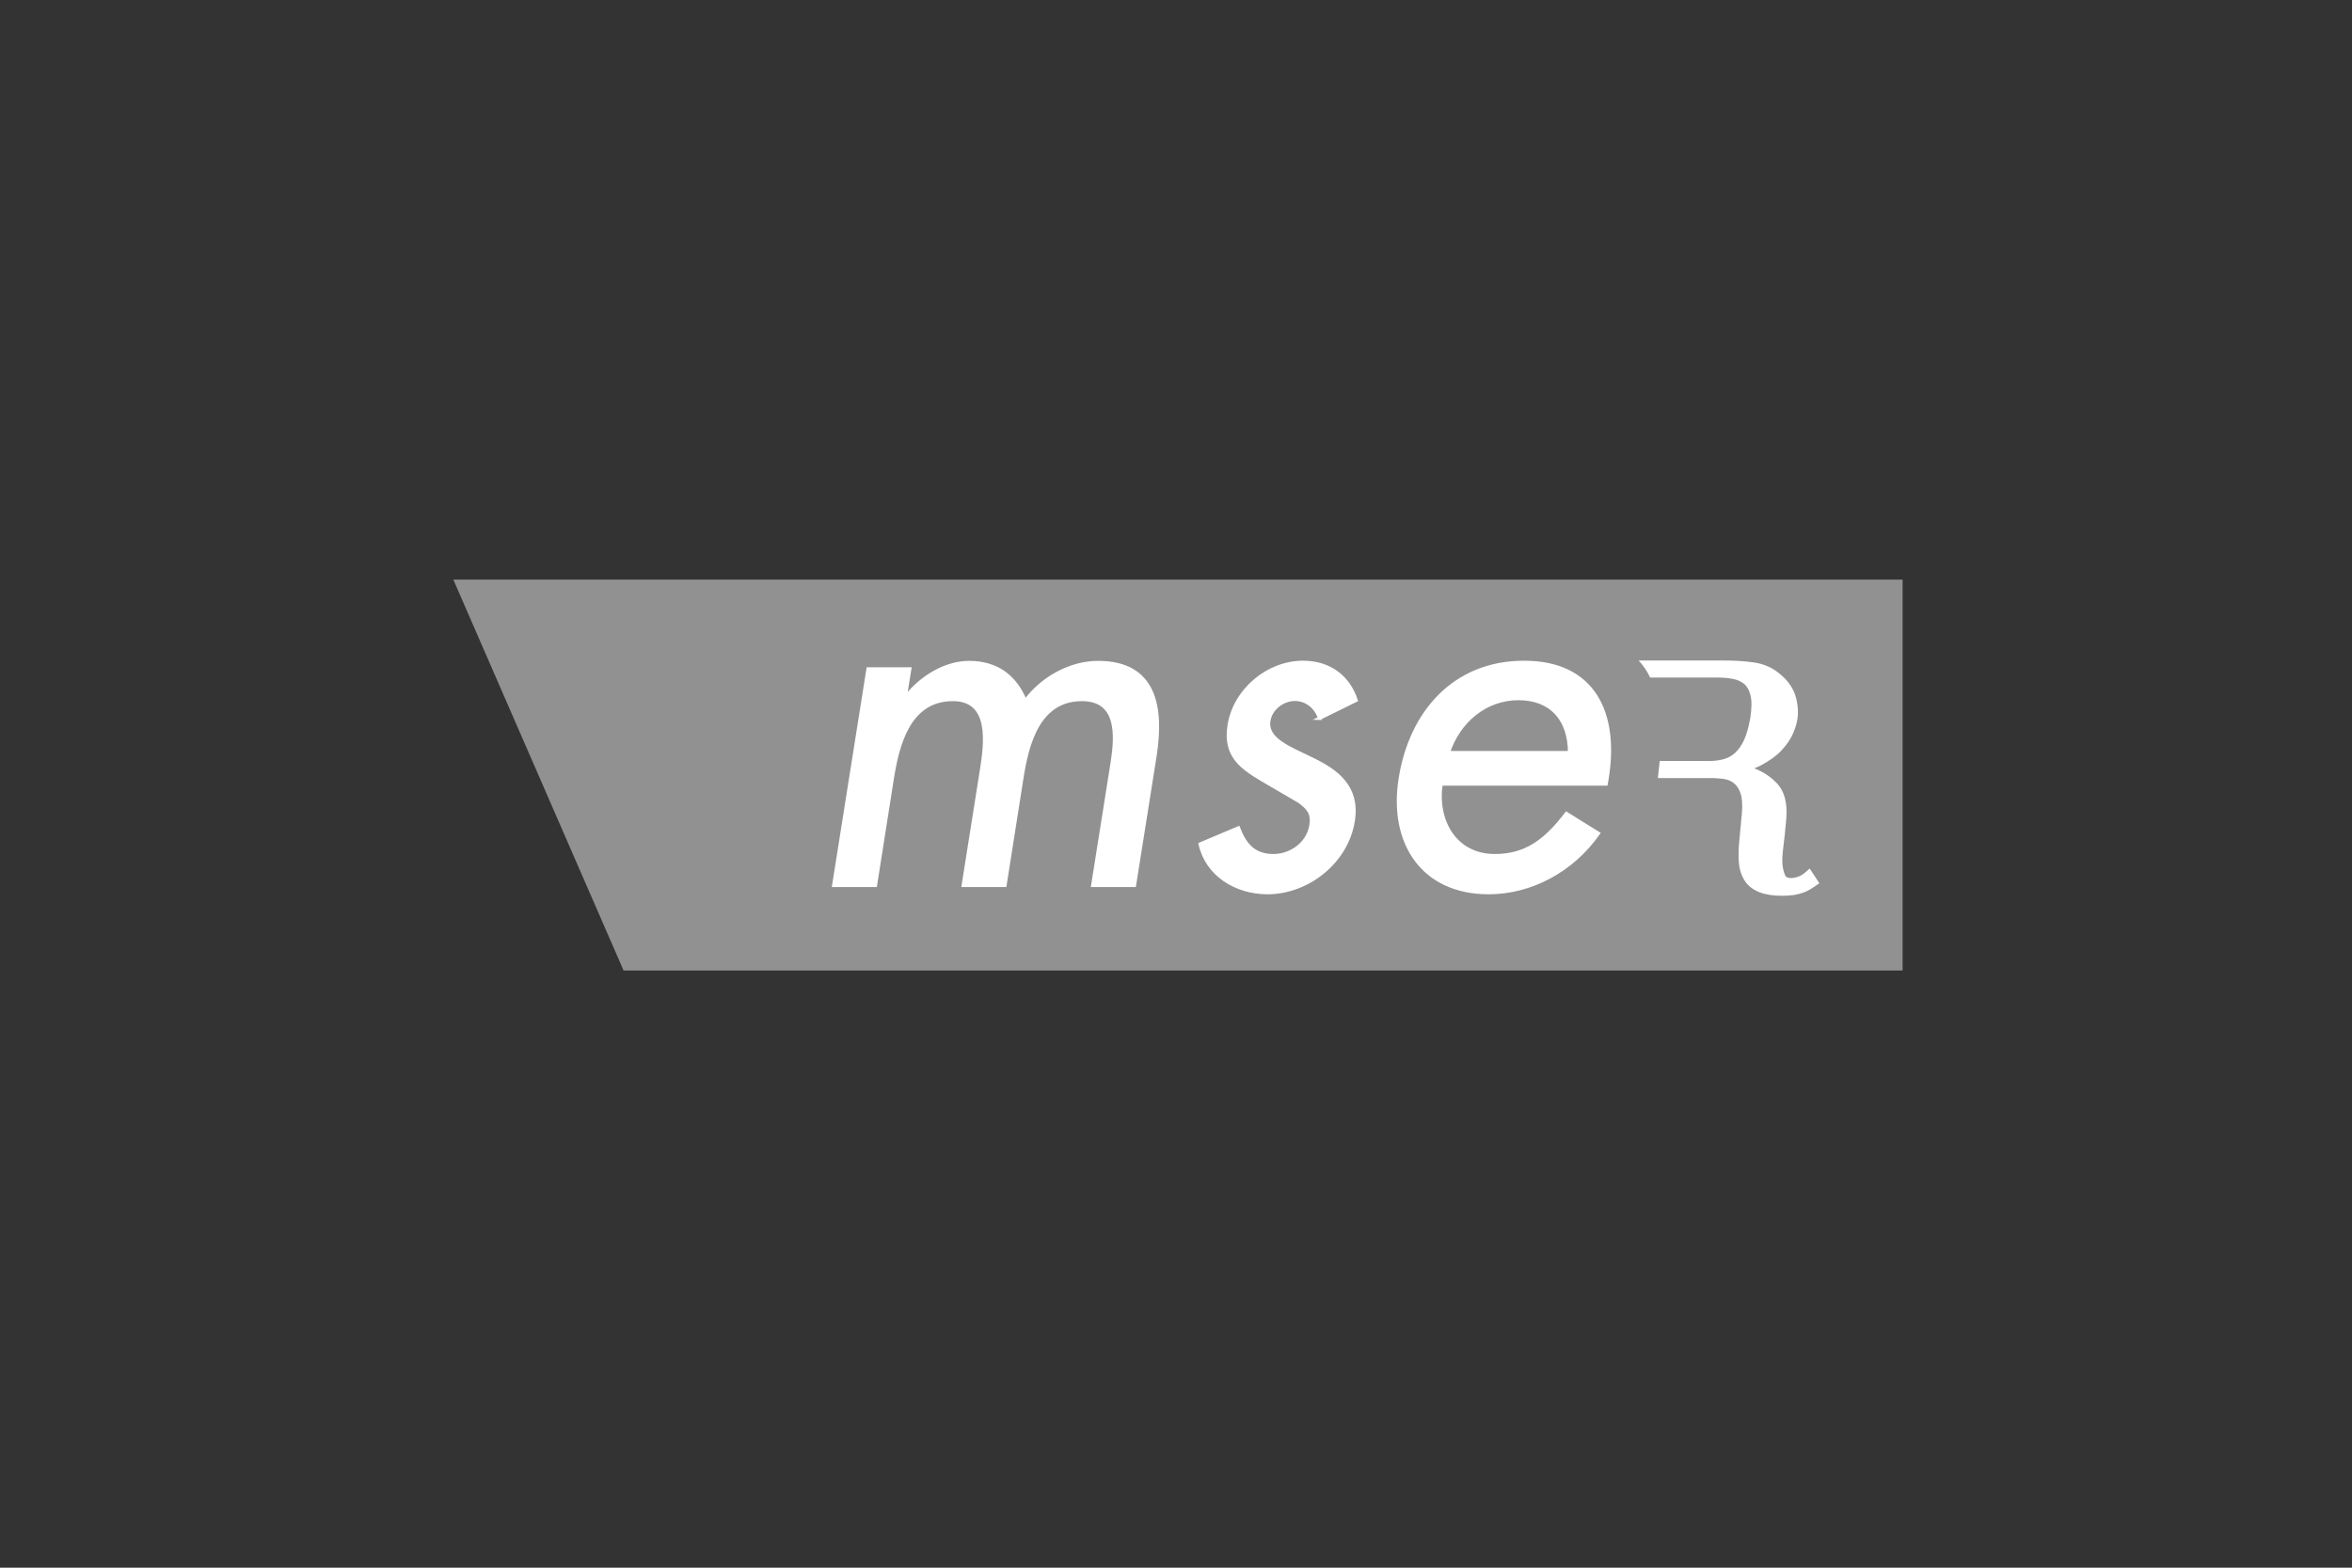
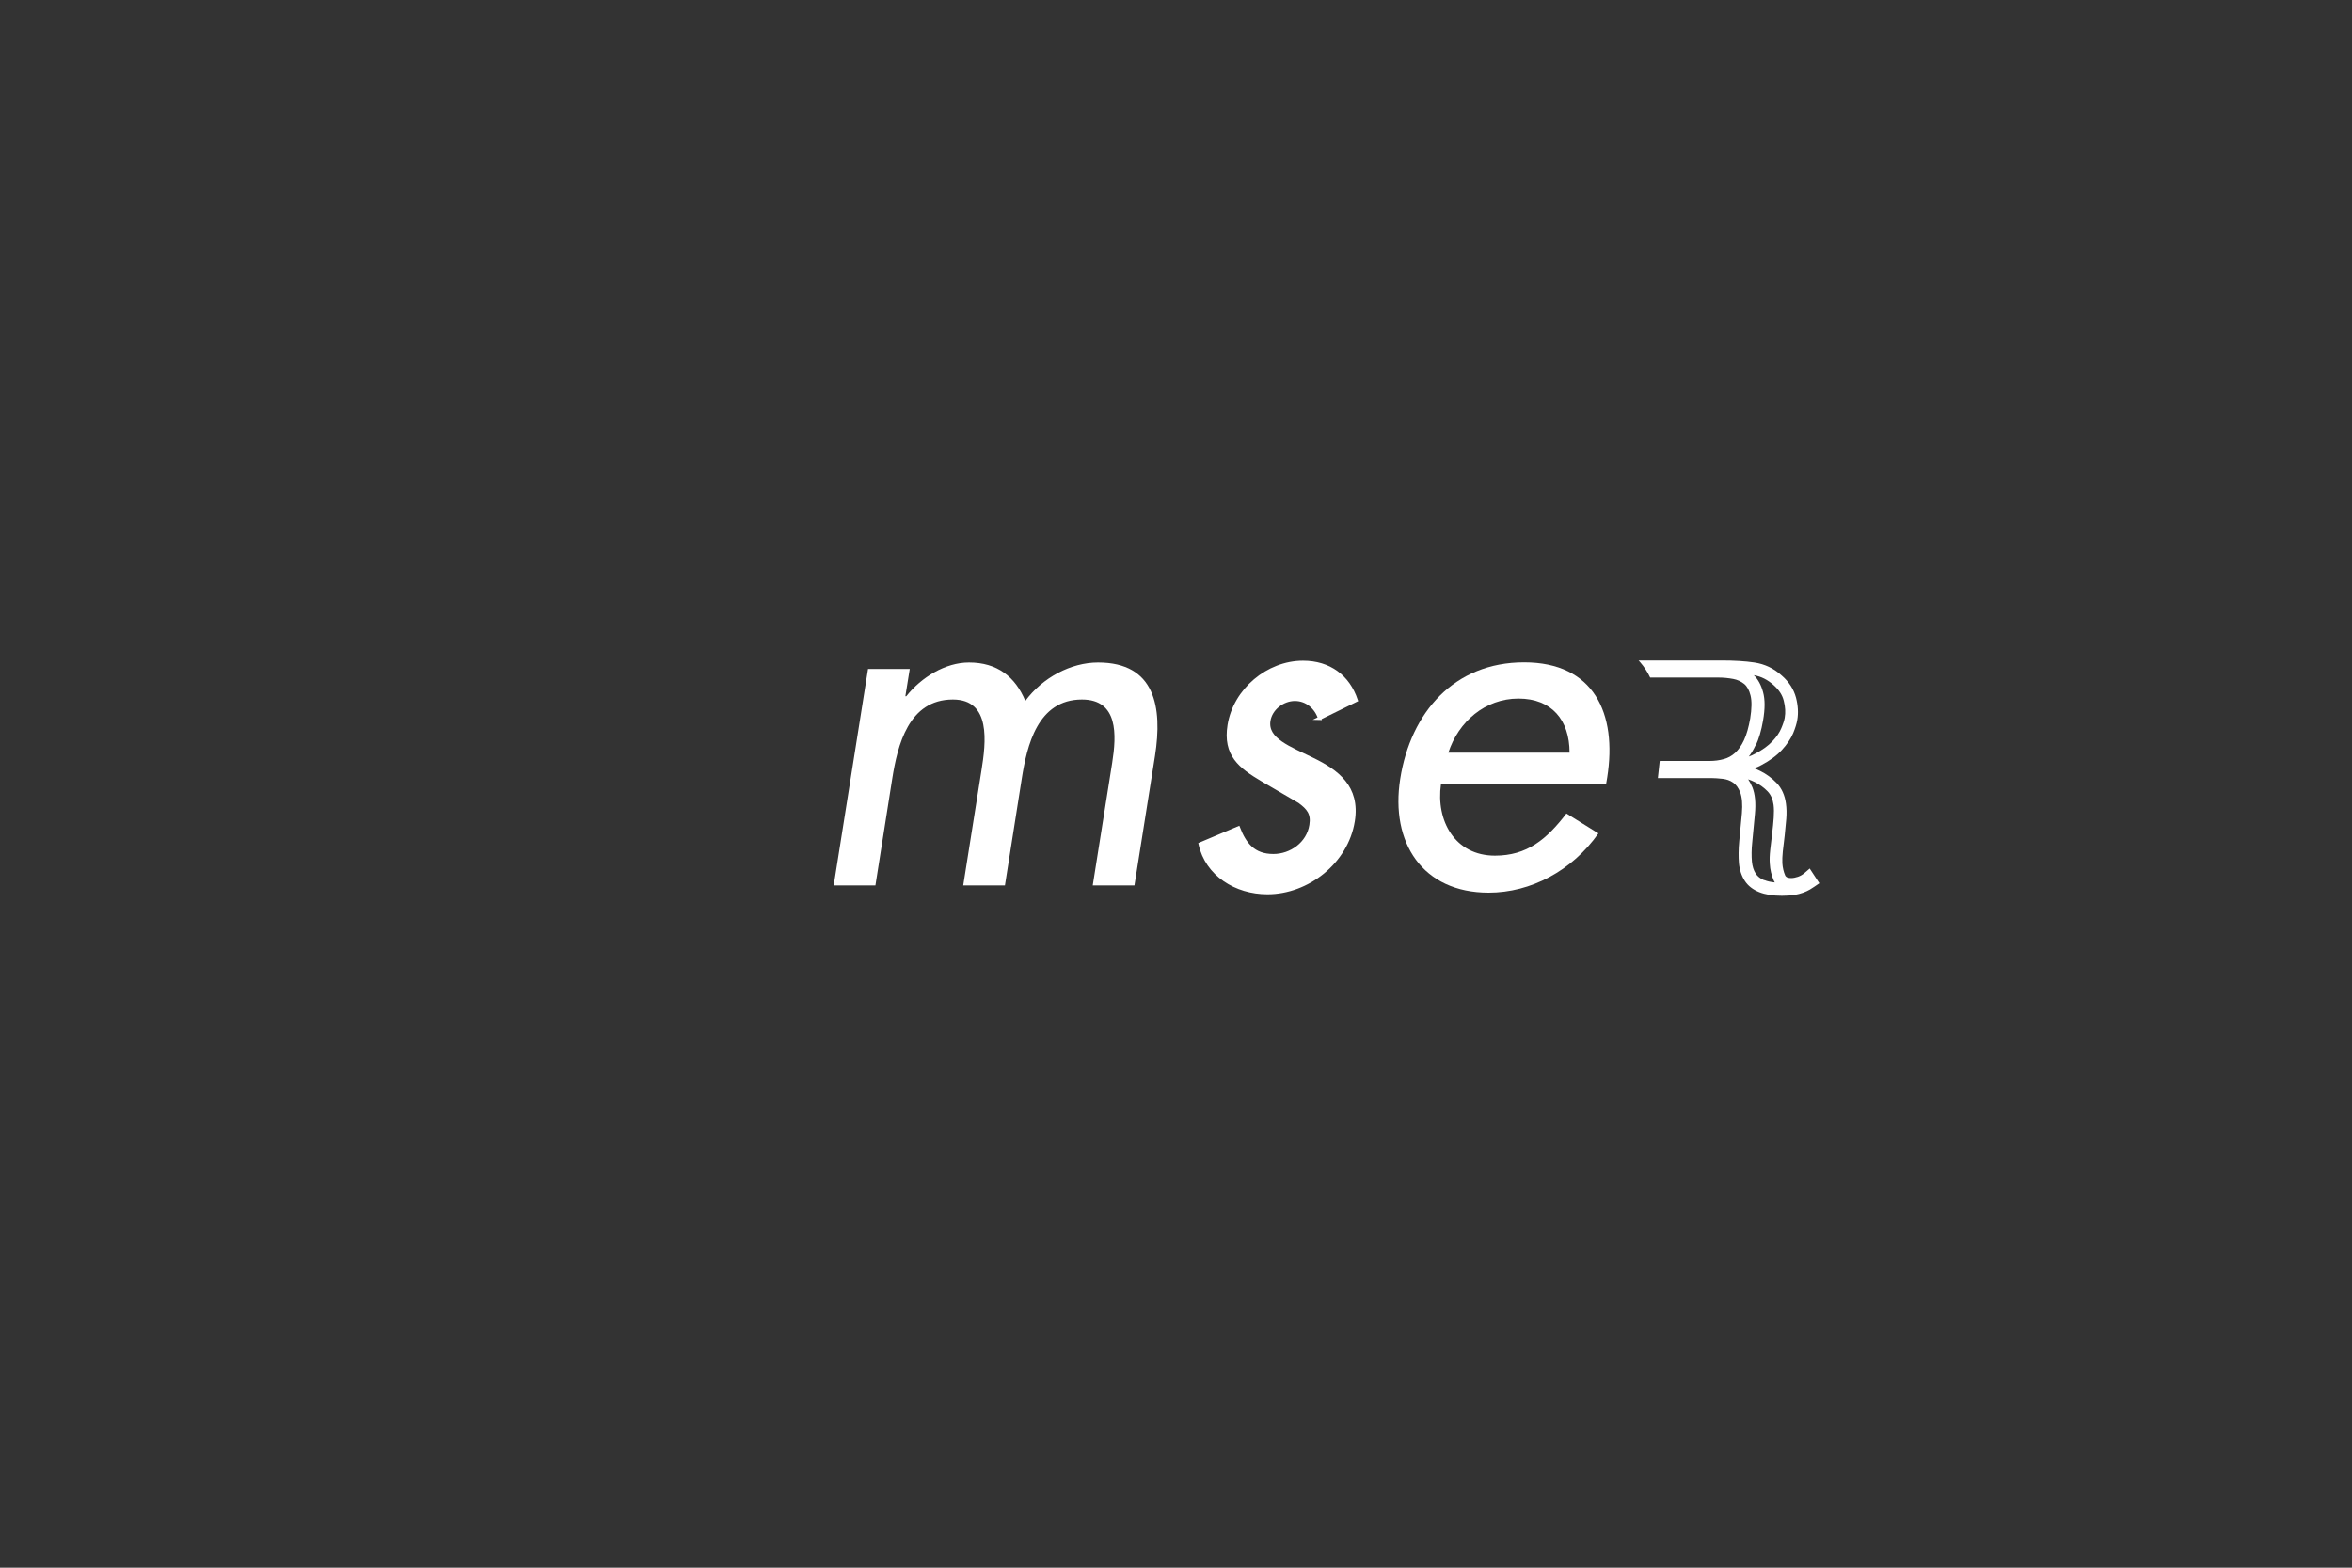
<svg xmlns="http://www.w3.org/2000/svg" id="Calque_6" version="1.1" viewBox="0 0 150 100">
  <rect x="0" y="0" width="150" height="100" fill="#333333" stroke="none" />
  <defs>
    <style>
      .st0 {
        fill: #919191;
      }

      .st1 {
        fill: #fff;
      }

      .st2 {
        fill: none;
        stroke: #fff;
        stroke-miterlimit: 10;
        stroke-width: .21px;
      }
    </style>
  </defs>
  <g id="MSER">
    <g>
-       <polygon class="st0" points="28.91 36.97 121.34 36.97 121.34 61.91 39.77 61.91 28.91 36.97" />
      <path class="st1" d="M57.74,44.41h.06c.96-1.21,2.49-2.15,4-2.15,1.8,0,2.95.91,3.59,2.45,1.09-1.48,2.9-2.45,4.64-2.45,3.63,0,4.12,2.83,3.63,5.96l-1.31,8.26h-2.66l1.24-7.82c.28-1.77.4-4.04-1.93-4.04-2.83,0-3.51,2.95-3.84,5.07l-1.07,6.79h-2.66l1.16-7.32c.29-1.8.63-4.54-1.82-4.54-2.83,0-3.53,2.92-3.87,5.07l-1.07,6.79h-2.66l2.19-13.81h2.66l-.28,1.74Z" />
-       <path class="st2" d="M57.74,44.41h.06c.96-1.21,2.49-2.15,4-2.15,1.8,0,2.95.91,3.59,2.45,1.09-1.48,2.9-2.45,4.64-2.45,3.63,0,4.12,2.83,3.63,5.96l-1.31,8.26h-2.66l1.24-7.82c.28-1.77.4-4.04-1.93-4.04-2.83,0-3.51,2.95-3.84,5.07l-1.07,6.79h-2.66l1.16-7.32c.29-1.8.63-4.54-1.82-4.54-2.83,0-3.53,2.92-3.87,5.07l-1.07,6.79h-2.66l2.19-13.81h2.66l-.28,1.74Z" />
      <path class="st1" d="M84.16,45.82c-.22-.68-.81-1.21-1.58-1.21s-1.54.59-1.66,1.36c-.19,1.21,1.32,1.74,2.82,2.48,1.51.74,2.91,1.74,2.56,3.92-.42,2.63-2.91,4.57-5.47,4.57-2.01,0-3.86-1.15-4.29-3.1l2.44-1.03c.4,1.03.96,1.77,2.23,1.77,1.12,0,2.22-.77,2.4-1.95.12-.74-.18-1.09-.74-1.5l-2.38-1.39c-1.4-.83-2.4-1.59-2.1-3.48.36-2.24,2.46-4.01,4.71-4.01,1.68,0,2.89.91,3.39,2.42l-2.34,1.15Z" />
      <path class="st2" d="M84.16,45.82c-.22-.68-.81-1.21-1.58-1.21s-1.54.59-1.66,1.36c-.19,1.21,1.32,1.74,2.82,2.48,1.51.74,2.91,1.74,2.56,3.92-.42,2.63-2.91,4.57-5.47,4.57-2.01,0-3.86-1.15-4.29-3.1l2.44-1.03c.4,1.03.96,1.77,2.23,1.77,1.12,0,2.22-.77,2.4-1.95.12-.74-.18-1.09-.74-1.5l-2.38-1.39c-1.4-.83-2.4-1.59-2.1-3.48.36-2.24,2.46-4.01,4.71-4.01,1.68,0,2.89.91,3.39,2.42l-2.34,1.15Z" />
      <path class="st1" d="M91.9,50.01c-.34,2.36.9,4.57,3.44,4.57,2.04,0,3.29-1.03,4.56-2.69l2.04,1.27c-1.68,2.39-4.32,3.78-7,3.78-4.22,0-6.28-3.19-5.64-7.26.67-4.25,3.45-7.43,7.9-7.43s5.95,3.25,5.3,7.35l-.07.41h-10.53ZM100.1,48.01c0-2.07-1.13-3.45-3.26-3.45s-3.83,1.48-4.47,3.45h7.73Z" />
-       <path class="st2" d="M91.9,50.01c-.34,2.36.9,4.57,3.44,4.57,2.04,0,3.29-1.03,4.56-2.69l2.04,1.27c-1.68,2.39-4.32,3.78-7,3.78-4.22,0-6.28-3.19-5.64-7.26.67-4.25,3.45-7.43,7.9-7.43s5.95,3.25,5.3,7.35l-.07.41h-10.53ZM100.1,48.01c0-2.07-1.13-3.45-3.26-3.45s-3.83,1.48-4.47,3.45h7.73Z" />
-       <path class="st1" d="M115.34,56c-.17.14-.35.25-.55.31-.2.07-.38.1-.55.1-.38,0-.64-.14-.76-.41-.12-.28-.2-.58-.22-.92-.01-.22,0-.5.03-.83.04-.33.08-.67.12-1.02.04-.35.07-.7.1-1.03.02-.33.02-.63-.01-.89-.06-.45-.22-.81-.49-1.09-.27-.28-.58-.51-.92-.68-.35-.17-.7-.29-1.05-.36-.35-.07-.63-.12-.84-.15v-.04c.79-.09,1.43-.27,1.94-.54.51-.27.91-.56,1.21-.89.3-.32.51-.64.64-.94.13-.31.21-.56.24-.76.07-.39.04-.81-.07-1.26-.12-.45-.37-.85-.78-1.2-.45-.41-.96-.65-1.54-.74-.58-.09-1.26-.13-2.04-.13-.16,0-.31,0-.47,0h-3.53s.18.28.18.28h1.06s.47,0,.47,0c.17,0,.22,0,.41,0h.19s.14,0,.14,0h.63c.25,0,.48,0,.72,0,.34,0,.69.03,1.02.1.34.07.63.2.88.41.25.21.43.52.53.93.11.41.1.96-.01,1.64-.1.6-.25,1.1-.44,1.49-.19.39-.41.7-.67.93-.26.23-.55.39-.87.48-.32.09-.67.14-1.03.14h-3.12v.28h3.23c.22,0,.49.02.78.05.3.03.58.13.83.3.25.17.46.44.6.81.15.37.19.88.13,1.53l-.17,1.79c-.05.5-.05.93-.02,1.31.03.37.14.69.3.94.17.26.42.45.74.58.33.13.76.2,1.29.2.28,0,.51-.02.71-.05.2-.03.37-.08.51-.13.14-.05.26-.11.36-.17.1-.06.18-.11.26-.17l-.14-.22Z" />
      <path class="st1" d="M115.43,55.39l-.35.3c-.13.11-.27.19-.42.24-.15.05-.3.08-.42.08-.31,0-.37-.12-.39-.17-.1-.23-.16-.49-.18-.78-.01-.2,0-.45.03-.75.04-.33.08-.67.12-1.02.04-.36.07-.71.1-1.05.03-.36.02-.69-.02-.98-.07-.53-.27-.98-.6-1.32-.3-.31-.65-.57-1.04-.76-.12-.06-.25-.12-.38-.17.16-.06.31-.13.44-.2.55-.29.99-.61,1.32-.97.33-.36.57-.72.72-1.07.14-.34.22-.61.26-.84.08-.45.05-.93-.08-1.43-.14-.52-.44-1-.9-1.4-.5-.46-1.09-.74-1.75-.84-.6-.09-1.3-.13-2.1-.13h-.47s-4.82,0-4.82,0c.04.04.08.08.11.12.25.29.46.61.63.97h1.79s.66,0,.66,0h.41s1.49,0,1.49,0c.32,0,.63.03.95.09.27.05.5.16.7.32.18.15.32.4.4.73.09.35.08.85-.02,1.47-.1.56-.23,1.03-.4,1.39-.16.34-.35.61-.57.81-.21.19-.45.32-.71.39-.28.08-.59.12-.92.12h-3.17l-.12,1.09h3.41c.21,0,.46.02.74.05.23.03.45.1.65.24.18.12.34.33.45.62.12.31.16.76.11,1.34l-.17,1.79c-.05.52-.05.99-.02,1.38.04.44.17.82.37,1.13.21.33.53.57.93.73.38.15.85.23,1.44.23.3,0,.56-.02.78-.05.22-.04.42-.09.58-.15.16-.06.31-.13.43-.2.1-.06.19-.12.28-.18l.32-.22-.61-.93ZM111.97,47.56c.2-.42.36-.96.47-1.6.13-.75.13-1.34,0-1.81-.12-.45-.32-.82-.59-1.08.47.08.88.29,1.26.63.34.3.56.63.65,1,.1.39.12.75.06,1.09-.03.17-.1.39-.22.67-.11.26-.29.54-.56.82-.27.29-.64.56-1.11.8-.12.07-.26.13-.4.18.16-.2.3-.44.42-.7M112.52,56.15c-.25-.1-.43-.24-.55-.43-.13-.2-.21-.45-.24-.76-.03-.35-.03-.76.02-1.23l.17-1.79c.07-.73.01-1.29-.16-1.72-.08-.19-.17-.36-.27-.51.14.05.29.11.43.18.3.15.58.35.81.59.21.22.33.5.38.86.03.23.03.51.01.81-.02.33-.06.67-.1,1.02-.04.35-.08.7-.12,1.02-.04.36-.05.65-.03.9.02.39.11.75.25,1.07.02.04.04.09.07.13-.26-.03-.48-.07-.66-.15" />
    </g>
  </g>
</svg>